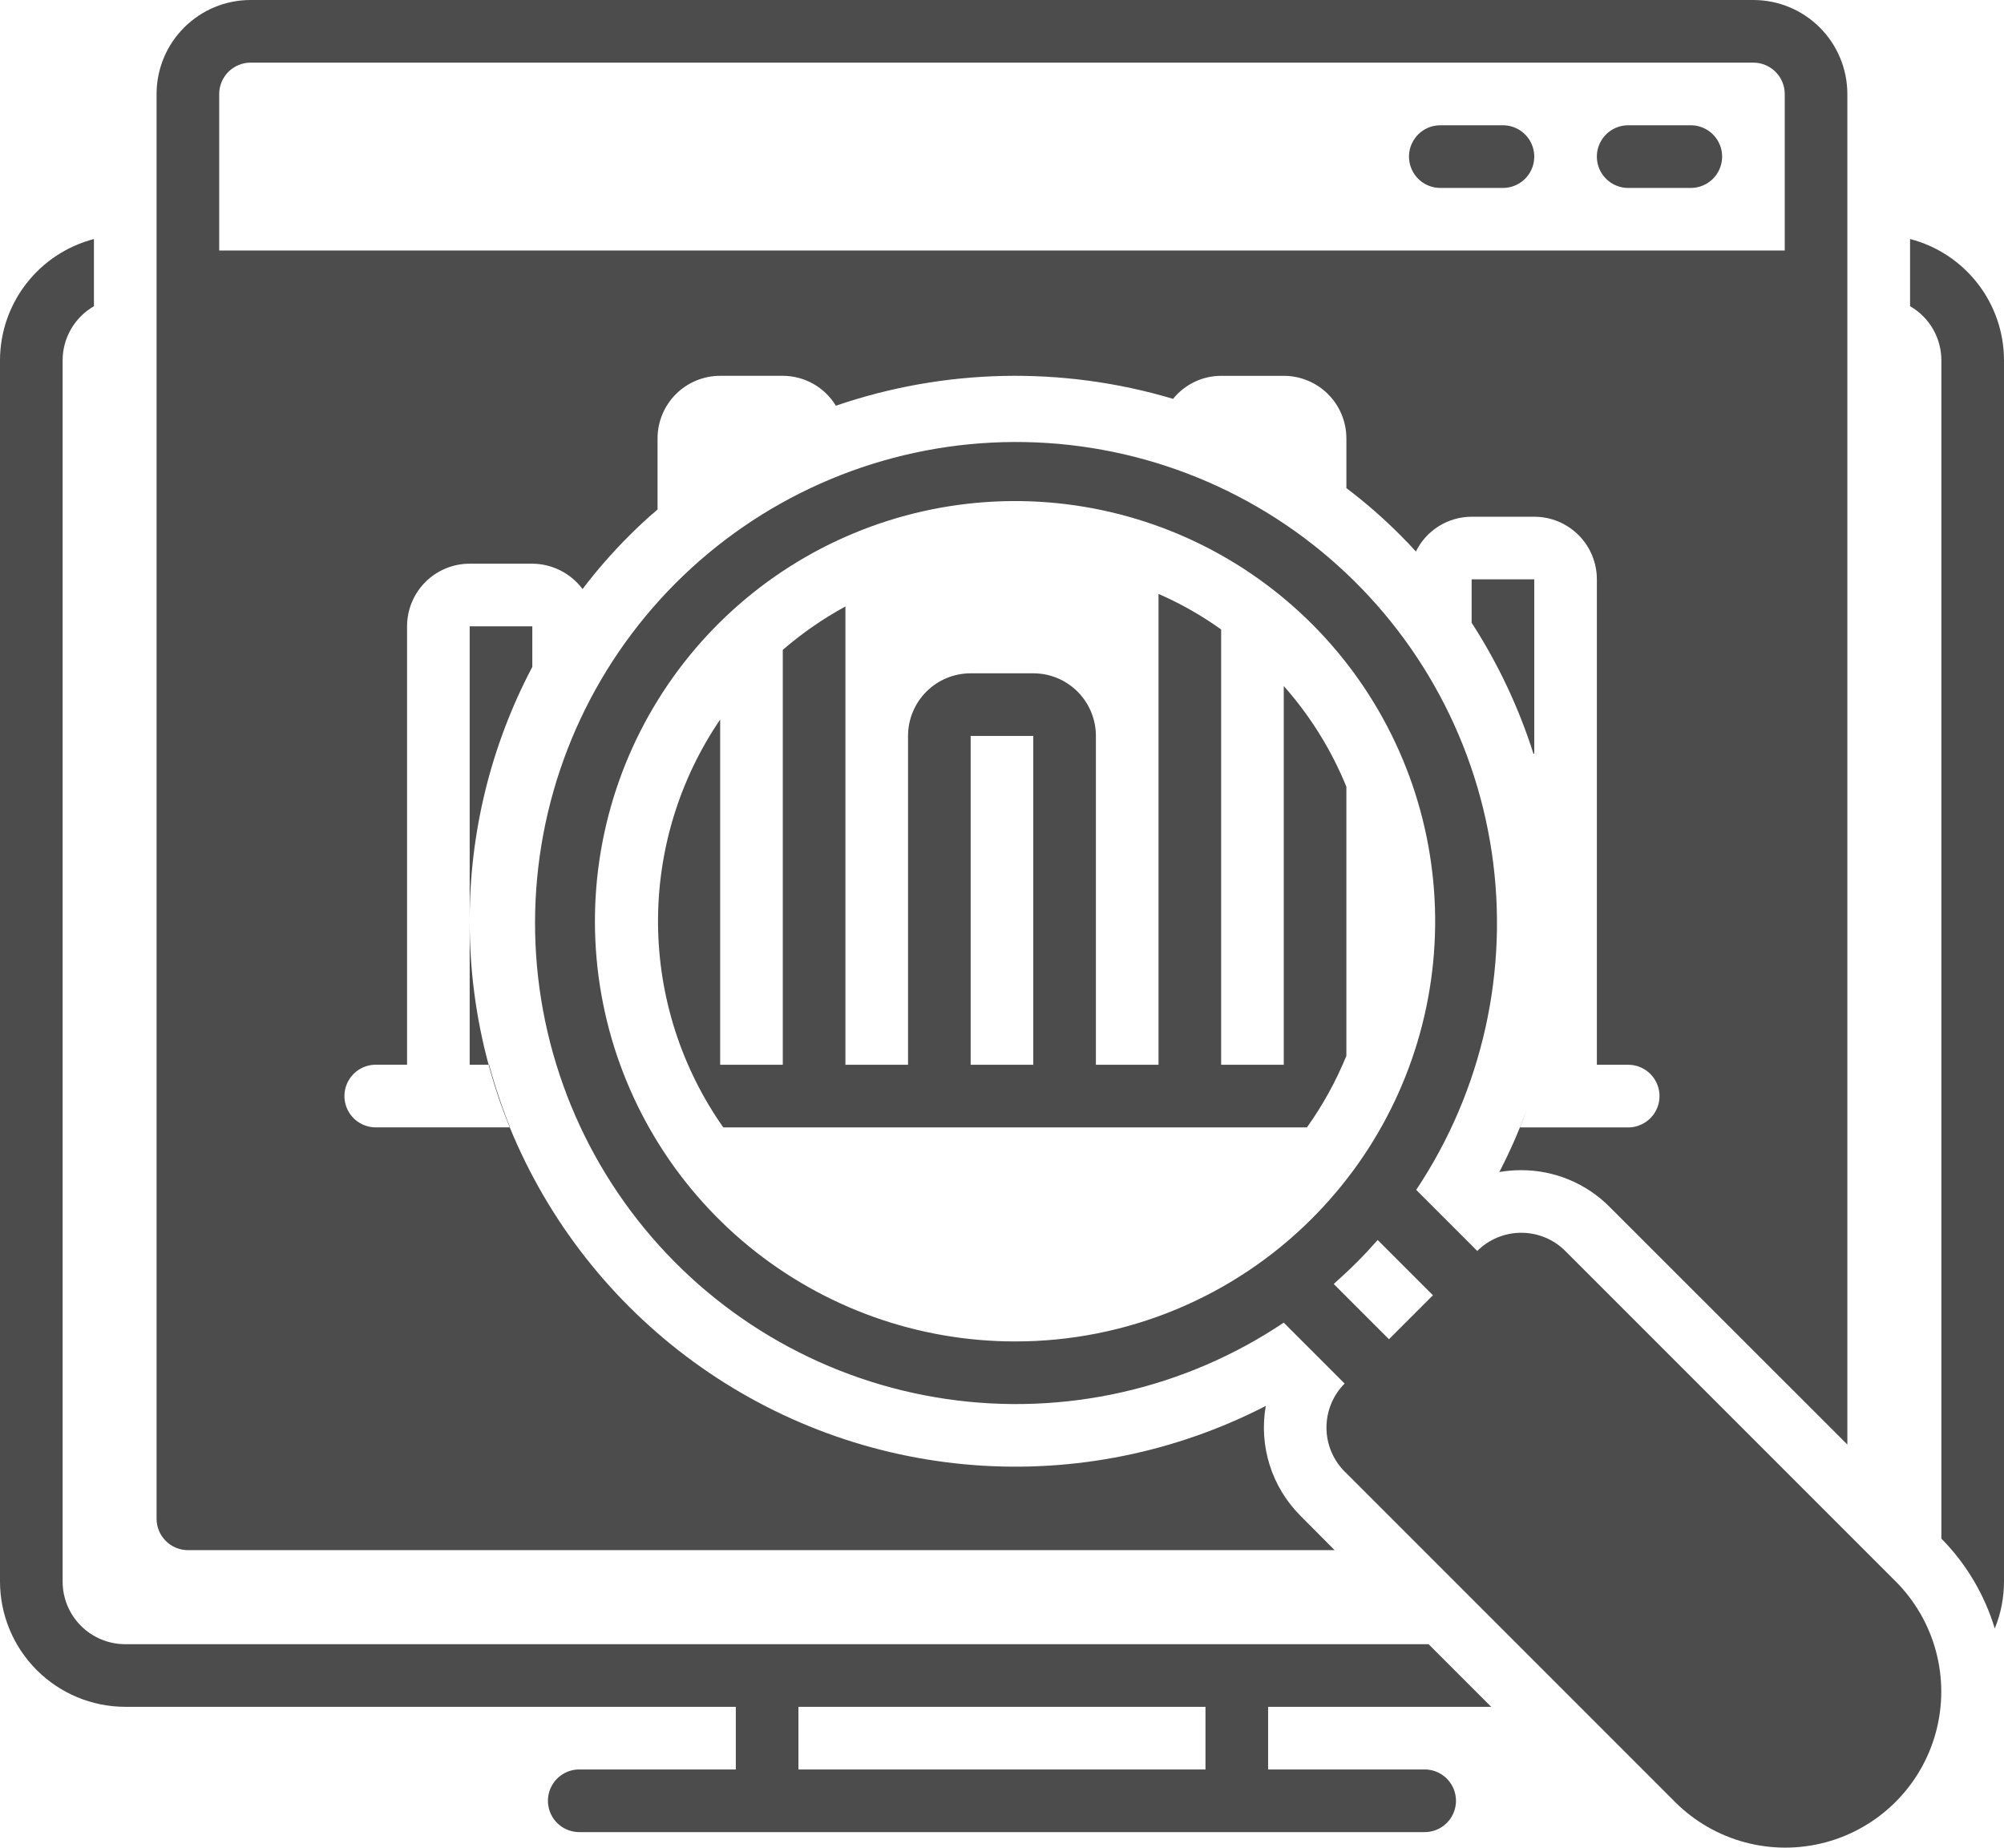
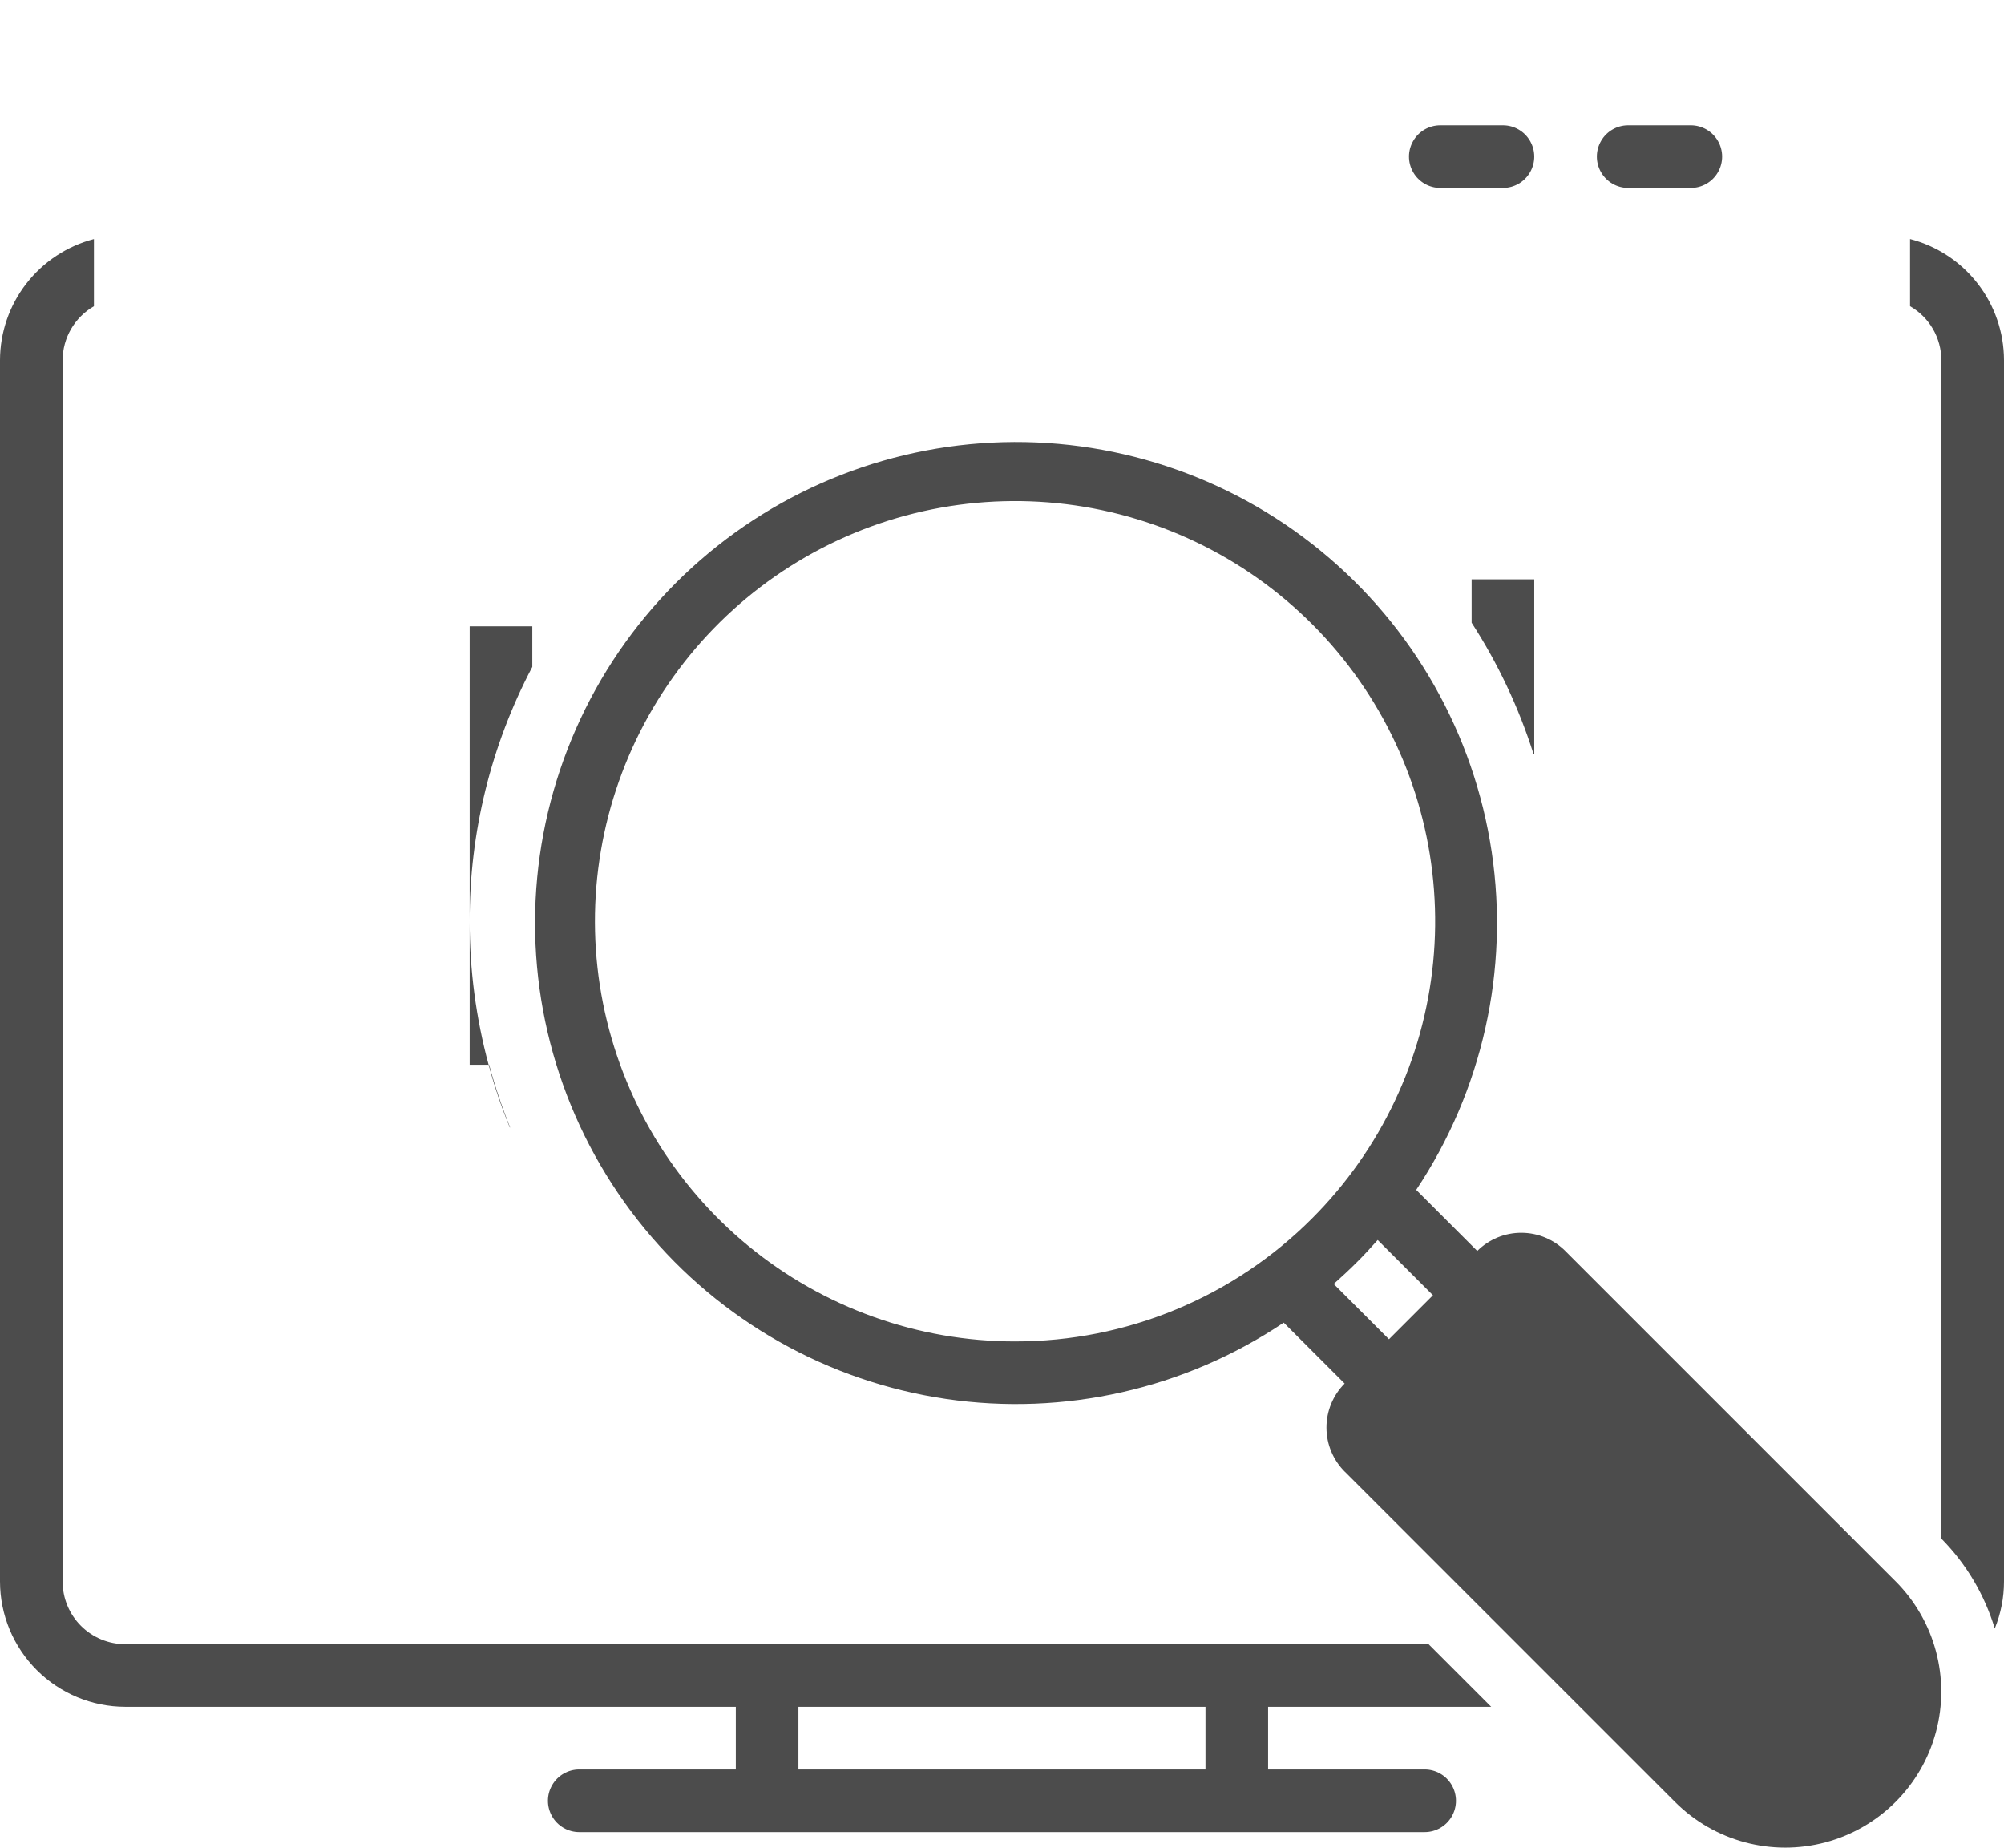
<svg xmlns="http://www.w3.org/2000/svg" id="Layer_2" viewBox="0 0 1200.06 1106.23">
  <defs>
    <style>.cls-1{fill:#4c4c4c;}</style>
  </defs>
  <g id="Layer_1-2">
    <g>
      <path class="cls-1" d="M1012.51,75.01h-37.5c-6.7,0-12.89,3.57-16.24,9.38-3.35,5.8-3.35,12.95,0,18.75,3.35,5.8,9.54,9.38,16.24,9.38h37.5c6.7,0,12.89-3.57,16.24-9.38,3.35-5.8,3.35-12.95,0-18.75-3.35-5.8-9.54-9.38-16.24-9.38h0Z" />
      <path class="cls-1" d="M900.01,75.01h-37.5c-6.7,0-12.89,3.57-16.24,9.38-3.35,5.8-3.35,12.95,0,18.75,3.35,5.8,9.54,9.38,16.24,9.38h37.5c6.7,0,12.89-3.57,16.24-9.38,3.35-5.8,3.35-12.95,0-18.75-3.35-5.8-9.54-9.38-16.24-9.38Z" />
      <path class="cls-1" d="M292.89,637.51h-.28c3.41,12.76,7.64,25.28,12.66,37.5h.19c-4.91-12.25-9.11-24.77-12.56-37.5h0Z" />
      <path class="cls-1" d="M75.01,1021.93H440.63v37.5h-93.75c-6.7,0-12.89,3.57-16.24,9.38-3.35,5.8-3.35,12.95,0,18.75,3.35,5.8,9.54,9.38,16.24,9.38h506.25c6.7,0,12.89-3.57,16.24-9.38,3.35-5.8,3.35-12.95,0-18.75-3.35-5.8-9.54-9.38-16.24-9.38h-93.75v-37.5h133.59l-37.5-37.5H75c-9.95,0-19.48-3.95-26.52-10.98-7.03-7.04-10.98-16.57-10.98-26.52V215.68c.04-13.35,7.18-25.67,18.75-32.34v-40.22c-16.08,4.18-30.32,13.56-40.5,26.69C5.57,182.93,.03,199.06,0,215.68V946.93c.03,19.88,7.94,38.94,22,53,14.06,14.06,33.12,21.97,53,22h.01Zm403.12,0h243.75v37.5h-243.75v-37.5Z" />
      <path class="cls-1" d="M1143.81,143.1v40.23c5.69,3.27,10.41,7.97,13.7,13.64,3.29,5.67,5.03,12.11,5.05,18.66V921.22c14.88,15.07,25.85,33.55,31.97,53.82,3.65-8.94,5.53-18.5,5.53-28.16V215.63c-.03-16.61-5.57-32.74-15.75-45.86-10.18-13.12-24.43-22.5-40.5-26.67h0Z" />
-       <path class="cls-1" d="M768.76,410.72v226.78h-37.5V376.88c-11.72-8.38-24.29-15.52-37.5-21.28v281.91h-37.5v-196.88c0-9.95-3.95-19.49-10.98-26.52-7.03-7.04-16.57-10.98-26.52-10.98h-37.5c-9.95,0-19.49,3.95-26.52,10.98-7.04,7.03-10.98,16.57-10.98,26.52v196.88h-37.5V363.1c-13.38,7.31-25.95,16.01-37.5,25.97v248.44h-37.5v-206.72c-24.56,36.07-37.54,78.77-37.21,122.4,.34,43.64,13.97,86.13,39.08,121.82h349.5c9.5-13.32,17.43-27.7,23.62-42.84v-161.16c-9.02-22.06-21.69-42.45-37.5-60.28h0Zm-150,226.78h-37.5v-196.88h37.5v196.88Z" />
      <path class="cls-1" d="M318.76,375.01h-37.5v176.62c-.15-53.09,12.73-105.39,37.5-152.34v-24.28Z" />
-       <path class="cls-1" d="M1050.01,0H150.01c-14.91,.01-29.21,5.94-39.76,16.49s-16.48,24.85-16.49,39.76V909.37c.02,4.97,2,9.73,5.51,13.24,3.51,3.51,8.27,5.49,13.24,5.51H799.23l-20.34-20.44c-17.32-17.23-25.13-41.84-20.91-65.91-53.92,27.8-114.51,40.06-174.99,35.41-60.48-4.64-118.49-26.01-167.53-61.72-49.04-35.7-87.2-84.34-110.2-140.47h-80.25c-6.7,0-12.89-3.57-16.24-9.38-3.35-5.8-3.35-12.95,0-18.75,3.35-5.8,9.54-9.38,16.24-9.38h18.75V375c0-9.95,3.95-19.49,10.98-26.52,7.03-7.04,16.57-10.98,26.52-10.98h37.5c11.86,.06,23,5.69,30.09,15.19,8.6-11.32,17.96-22.03,28.03-32.06,5.44-5.44,11.06-10.69,16.88-15.56v-42.56c0-9.95,3.95-19.49,10.98-26.52,7.03-7.04,16.57-10.98,26.52-10.98h37.5c12.99,.02,25.04,6.8,31.78,17.91,65.24-22.38,135.84-23.82,201.94-4.12,7.02-8.7,17.6-13.77,28.78-13.78h37.5c9.95,0,19.49,3.95,26.52,10.98,7.04,7.03,10.98,16.57,10.98,26.52v29.72c11.5,8.7,22.37,18.19,32.53,28.41,3.09,3.09,6.19,6.28,9.09,9.56,3.06-6.24,7.82-11.5,13.72-15.18,5.9-3.68,12.71-5.63,19.66-5.64h37.5c9.95,0,19.49,3.95,26.52,10.98,7.04,7.03,10.98,16.57,10.98,26.52v290.62h18.75c6.7,0,12.89,3.57,16.24,9.38,3.35,5.8,3.35,12.95,0,18.75-3.35,5.8-9.54,9.38-16.24,9.38h-64.78c1.41-3.47,2.81-7.03,4.03-10.59-4.67,12.77-10.15,25.24-16.41,37.31,4.34-.75,8.73-1.13,13.12-1.12,19.89-.02,38.96,7.92,52.97,22.03l142.31,142.22V56.25c-.01-14.91-5.94-29.21-16.49-39.76S1064.92,.01,1050.01,0h0Zm18.75,150H131.26V56.25c.02-4.97,2-9.73,5.51-13.24,3.51-3.51,8.27-5.49,13.24-5.51h900c4.97,.02,9.73,2,13.24,5.51,3.51,3.51,5.49,8.27,5.51,13.24v93.75Z" />
      <path class="cls-1" d="M918.76,451.25v-104.37h-37.5v25.97c15.78,24.38,28.23,50.77,37.02,78.45,.17-.01,.32-.04,.48-.05h0Z" />
      <path class="cls-1" d="M281.26,637.51h11.34c-7.57-28-11.38-56.88-11.34-85.88v85.88Z" />
      <path class="cls-1" d="M805.42,881.25l197.62,197.62c23.6,23.6,57.99,32.81,90.22,24.18,32.23-8.64,57.41-33.82,66.05-66.05,8.64-32.23-.58-66.62-24.18-90.22l-197.62-197.62c-6.98-7.05-16.48-11.03-26.4-11.06-9.92-.04-19.45,3.88-26.48,10.88l-36.56-36.56c39.66-59.49,55.78-131.61,45.21-202.33-10.57-70.72-47.06-134.98-102.39-180.28-55.32-45.3-125.52-68.4-196.93-64.81-71.41,3.59-138.94,33.61-189.44,84.23s-80.36,118.21-83.79,189.63c-3.42,71.42,19.84,141.56,65.27,196.78,45.43,55.22,109.77,91.56,180.52,101.96,70.74,10.4,142.82-5.88,202.22-45.69l36.47,36.47c-7,7.03-10.91,16.56-10.88,26.48,.04,9.92,4.02,19.42,11.06,26.4h0Zm-197.53-78.09c-58.21,.01-114.61-20.16-159.62-57.08-45-36.92-75.8-88.3-87.17-145.38-11.36-57.09-2.58-116.34,24.85-167.68,27.43-51.34,71.81-91.57,125.59-113.86,53.77-22.28,113.61-25.23,169.31-8.33,55.7,16.89,103.82,52.57,136.16,100.97s46.9,106.5,41.2,164.43c-5.7,57.93-31.32,112.08-72.47,153.24-23.33,23.39-51.05,41.94-81.57,54.58-30.52,12.65-63.24,19.14-96.27,19.1h0Zm190.78-34.4c4.59-4.12,9.19-8.34,13.59-12.75,4.5-4.41,8.62-9,12.75-13.59l33.09,33.09-26.34,26.34-33.09-33.09Z" />
    </g>
  </g>
</svg>